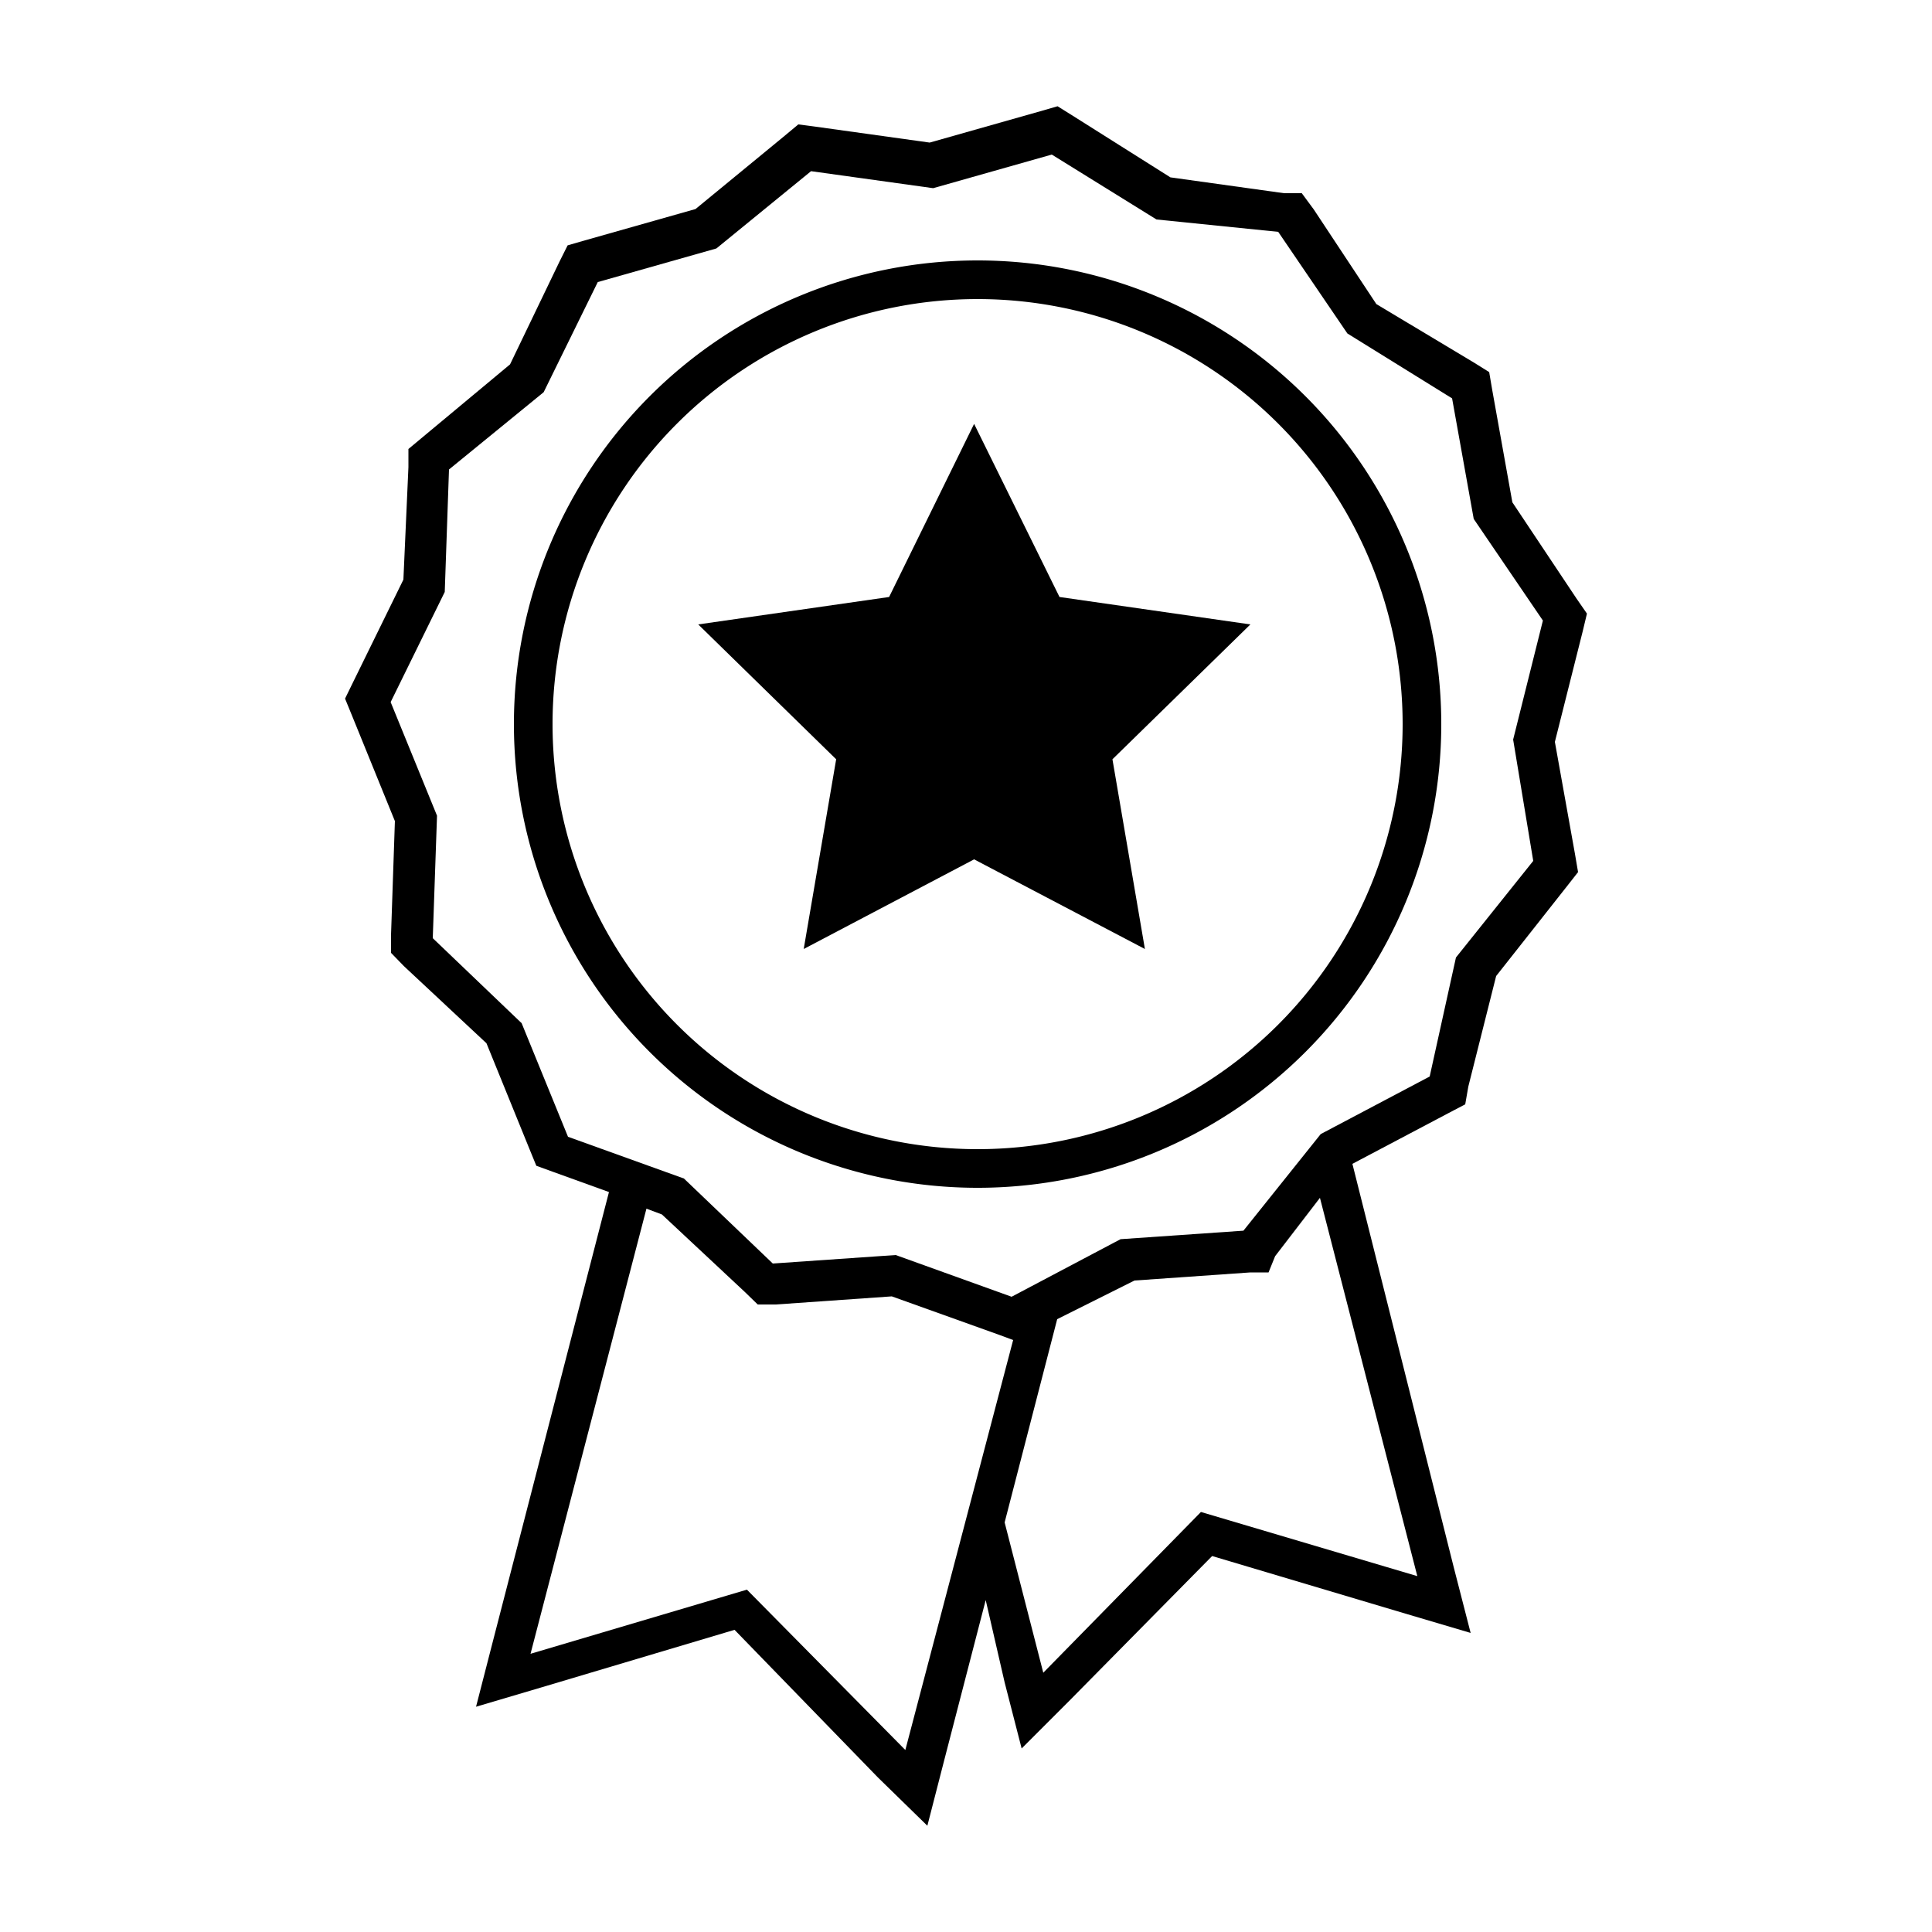
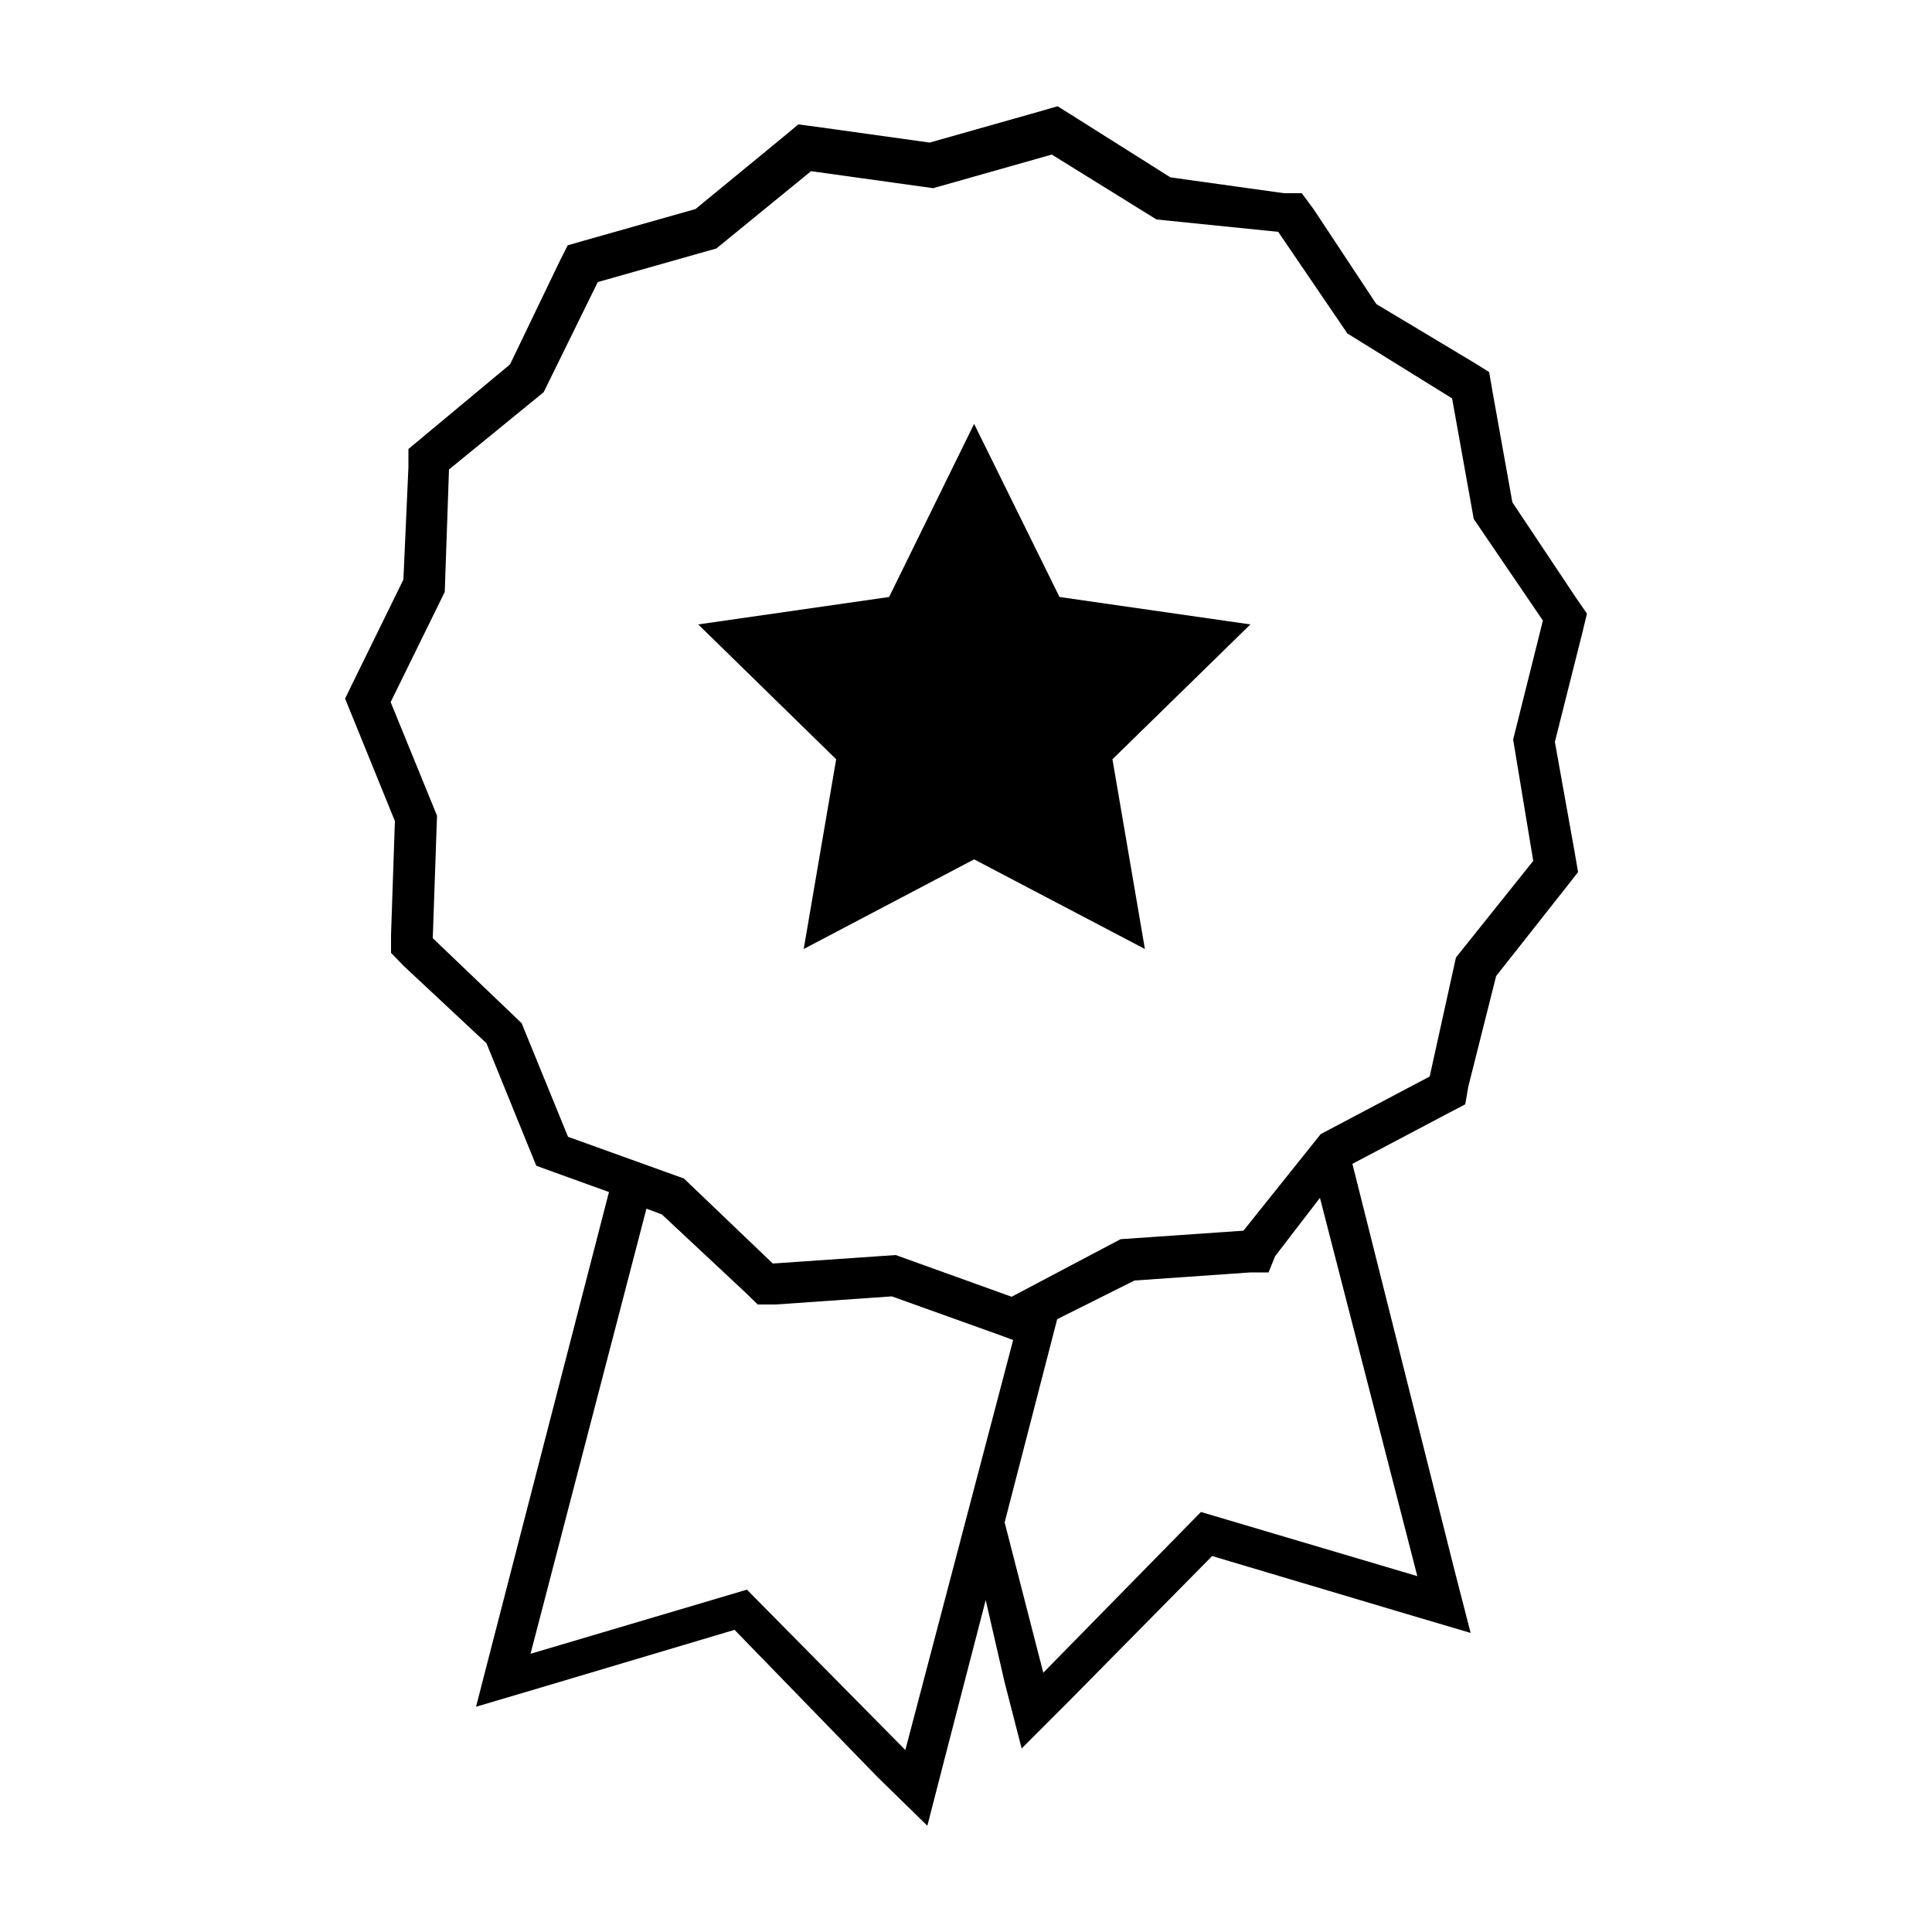
<svg xmlns="http://www.w3.org/2000/svg" id="Layer_1" data-name="Layer 1" viewBox="0 0 50 50">
  <defs>
    <style>
      .cls-1, .cls-2 {
        clip-rule: evenodd;
      }

      .cls-2, .cls-3, .cls-4 {
        fill: none;
      }

      .cls-3, .cls-5 {
        fill-rule: evenodd;
      }

      .cls-6 {
        clip-path: url(#clip-path);
      }

      .cls-7 {
        clip-path: url(#clip-path-2);
      }

      .cls-8 {
        clip-path: url(#clip-path-3);
      }

      .cls-9 {
        clip-path: url(#clip-path-4);
      }

      .cls-10 {
        clip-path: url(#clip-path-5);
      }

      .cls-11 {
        clip-path: url(#clip-path-6);
      }

      .cls-12 {
        clip-path: url(#clip-path-8);
      }

      .cls-13 {
        clip-path: url(#clip-path-10);
      }

      .cls-14 {
        clip-path: url(#clip-path-12);
      }

      .cls-15 {
        clip-path: url(#clip-path-14);
      }

      .cls-16 {
        clip-path: url(#clip-path-15);
      }

      .cls-17 {
        clip-path: url(#clip-path-16);
      }

      .cls-18 {
        clip-path: url(#clip-path-17);
      }

      .cls-19 {
        clip-path: url(#clip-path-18);
      }

      .cls-20 {
        clip-path: url(#clip-path-19);
      }

      .cls-21 {
        clip-path: url(#clip-path-20);
      }

      .cls-22 {
        clip-path: url(#clip-path-21);
      }
    </style>
    <clipPath id="clip-path">
      <path class="cls-1" d="M55.49-179.22H65.66L61.26-169H51.16ZM96.24-169H86.14l-4.4-10.25H91.9Zm-10.11,1.79h9.47L76.82-145.86Zm-24.87,0,9.31,21.32L51.79-167.18h9.47Zm22.91,0-10.48,24-10.47-24H84.17Zm-4.38-12L84.19-169h-21l4.4-10.25H79.79Zm18.63,10.79-5.1-12A0.9,0.9,0,0,0,92.5-181H54.9a0.9,0.9,0,0,0-.83.55l-5.1,12a1,1,0,0,0,0,.25,0.23,0.23,0,0,0,0,.15,0.9,0.9,0,0,0,.2.54L73-140.37c0.14,0.09.19,0.14,0.27,0.19a0.78,0.78,0,0,0,.4.12,1,1,0,0,0,.36-0.07,1.66,1.66,0,0,0,.23-0.19l24-27.14a0.91,0.91,0,0,0,.21-0.54A1.9,1.9,0,0,0,98.42-168.43Z" />
    </clipPath>
    <clipPath id="clip-path-2">
      <path class="cls-2" d="M-54.33-205.5h12v4h-12a2,2,0,0,1-2-2A2,2,0,0,1-54.33-205.5Z" />
    </clipPath>
    <clipPath id="clip-path-3">
-       <path class="cls-2" d="M-56.33-208.5h13v4h-13a2,2,0,0,1-2-2A2,2,0,0,1-56.33-208.5Z" />
-     </clipPath>
+       </clipPath>
    <clipPath id="clip-path-4">
-       <path class="cls-2" d="M-57.33-211.5h13v4h-13a2,2,0,0,1-2-2A2,2,0,0,1-57.33-211.5Z" />
+       <path class="cls-2" d="M-57.33-211.5h13v4h-13a2,2,0,0,1-2-2Z" />
    </clipPath>
    <clipPath id="clip-path-5">
      <path class="cls-2" d="M-56.33-214.5h13v4h-13a2,2,0,0,1-2-2A2,2,0,0,1-56.33-214.5Z" />
    </clipPath>
    <clipPath id="clip-path-6">
      <path class="cls-2" d="M-24.33-204.5h12v4h-12a2,2,0,0,1-2-2A2,2,0,0,1-24.33-204.5Z" />
    </clipPath>
    <clipPath id="clip-path-8">
      <path class="cls-2" d="M-26.33-207.5h13v4h-13a2,2,0,0,1-2-2A2,2,0,0,1-26.33-207.5Z" />
    </clipPath>
    <clipPath id="clip-path-10">
      <path class="cls-2" d="M-27.33-210.5h13v4h-13a2,2,0,0,1-2-2A2,2,0,0,1-27.33-210.5Z" />
    </clipPath>
    <clipPath id="clip-path-12">
-       <path class="cls-2" d="M-26.33-213.5h13v4h-13a2,2,0,0,1-2-2A2,2,0,0,1-26.33-213.5Z" />
-     </clipPath>
+       </clipPath>
    <clipPath id="clip-path-14">
      <polygon class="cls-2" points="-47.33 -214.5 -36.33 -214.5 -36.33 -202.5 -41.33 -201.5 -47.33 -201.5 -47.33 -214.5" />
    </clipPath>
    <clipPath id="clip-path-15">
      <polygon class="cls-2" points="-37.33 -214.5 -30.33 -214.5 -30.33 -208.5 -30.33 -202.5 -37.33 -202.5 -37.33 -214.5" />
    </clipPath>
    <clipPath id="clip-path-16">
      <circle class="cls-4" cx="-34.33" cy="-205.5" r="1" />
    </clipPath>
    <clipPath id="clip-path-17">
      <polygon class="cls-2" points="-84.92 -96.39 -73.88 -99.35 -70.02 -84.94 -76.13 -85.68 -81.06 -81.99 -84.92 -96.39" />
    </clipPath>
    <clipPath id="clip-path-18">
      <polygon class="cls-2" points="-82.88 -96.39 -93.91 -99.35 -97.77 -84.94 -91.66 -85.68 -86.73 -81.99 -82.88 -96.39" />
    </clipPath>
    <clipPath id="clip-path-19">
-       <path class="cls-2" d="M-83.9-97.92a15,15,0,0,0,15-15,15,15,0,0,0-15-15,15,15,0,0,0-15,15A15,15,0,0,0-83.9-97.92Zm0,2.86a17.86,17.86,0,0,1-17.86-17.86A17.86,17.86,0,0,1-83.9-130.78,17.86,17.86,0,0,1-66-112.92,17.86,17.86,0,0,1-83.9-95.06Z" />
-     </clipPath>
+       </clipPath>
    <clipPath id="clip-path-20">
      <polygon class="cls-2" points="-83.89 -108.28 -89.35 -105.41 -88.31 -111.48 -92.73 -115.79 -86.62 -116.67 -83.89 -122.2 -81.17 -116.67 -75.06 -115.79 -79.48 -111.48 -78.44 -105.41 -83.89 -108.28" />
    </clipPath>
    <clipPath id="clip-path-21">
      <polygon class="cls-2" points="-33 -110.05 -36.71 -108.1 -36 -112.23 -39 -115.15 -34.85 -115.75 -33 -119.51 -31.15 -115.75 -27 -115.15 -30 -112.23 -29.29 -108.1 -33 -110.05" />
    </clipPath>
  </defs>
  <title>excelencia</title>
  <g>
    <path class="cls-5" d="M55.49-179.22H65.66L61.26-169H51.16ZM96.24-169H86.14l-4.4-10.25H91.9Zm-10.11,1.79h9.47L76.82-145.86Zm-24.87,0,9.31,21.32L51.79-167.18h9.47Zm22.91,0-10.48,24-10.47-24H84.17Zm-4.38-12L84.19-169h-21l4.4-10.25H79.79Zm18.63,10.79-5.1-12A0.9,0.9,0,0,0,92.5-181H54.9a0.9,0.9,0,0,0-.83.55l-5.1,12a1,1,0,0,0,0,.25,0.23,0.23,0,0,0,0,.15,0.9,0.9,0,0,0,.2.54L73-140.37c0.14,0.09.19,0.14,0.27,0.19a0.78,0.78,0,0,0,.4.12,1,1,0,0,0,.36-0.07,1.66,1.66,0,0,0,.23-0.19l24-27.14a0.91,0.91,0,0,0,.21-0.54A1.9,1.9,0,0,0,98.42-168.43Z" />
    <g class="cls-6">
      <rect x="-186.57" y="-273.54" width="320" height="1024" />
    </g>
  </g>
  <g>
    <rect class="cls-4" width="50" height="50" />
    <g>
      <path d="M41.07,15.88l-0.27-.39L39.14,13l-0.52-2.9-0.08-.47-0.4-.25L35.62,7.87,34,5.42,33.69,5,33.23,5l-2.94-.41L27.77,3l-0.4-.25-0.45.13-2.86.81-2.94-.41-0.46-.06-0.36.3L18,5.41l-2.86.81-0.45.13-0.21.42L13.2,9.43l-2.27,1.89-0.36.3,0,0.47L10.44,15l-1.3,2.65-0.21.43,0.18,0.44,1.11,2.73-0.1,2.94,0,0.47L10.45,25l2.14,2,1.11,2.73,0.18,0.44,0.44,0.16,1.44,0.52-3,11.61-0.44,1.71,1.69-.5,5-1.49L22.72,46,24,47.25l0.44-1.71,1.07-4.13L26,43.54l0.44,1.71L27.69,44l3.68-3.73,5,1.49,1.69,0.5-0.44-1.71L35,30.12l2.5-1.32,0.42-.22L38,28.12l0.72-2.86,1.83-2.32,0.29-.37-0.08-.47-0.52-2.9,0.72-2.86ZM23.43,45.29l-4.1-4.15-5.6,1.66,3-11.52,0.4,0.15,2.14,2,0.34,0.33,0.47,0,3-.21,2.79,1,0.35,0.13Zm13.25-4.5-5.6-1.66L27,43.29,26,39.4l1.36-5.26,2-1,3-.21,0.47,0L33,32.51,34.16,31Zm3-18.51-2,2.5L37,27.86l-2.82,1.49-2,2.5L29,32.07l-2.82,1.49-3-1.08L20,32.7l-2.3-2.2-3-1.08-1.2-2.94-2.3-2.2,0.11-3.17-1.2-2.94,1.4-2.85,0.11-3.17,2.45-2,1.4-2.85,3.07-.87,2.45-2,3.16,0.44,3.07-.87,2.71,1.68L33.08,6l1.79,2.63,2.71,1.68,0.56,3.12,1.79,2.63-0.77,3.08Z" />
-       <path d="M25.3,6.74a12,12,0,1,0,12,12A12,12,0,0,0,25.3,6.74Zm0,23a11,11,0,1,1,11-11A11,11,0,0,1,25.3,29.74Z" />
      <polygon points="27.42 15.45 25.21 10.97 23.01 15.45 18.07 16.16 21.64 19.65 20.8 24.56 25.21 22.24 29.63 24.56 28.79 19.65 32.36 16.16 27.42 15.45" />
    </g>
  </g>
</svg>